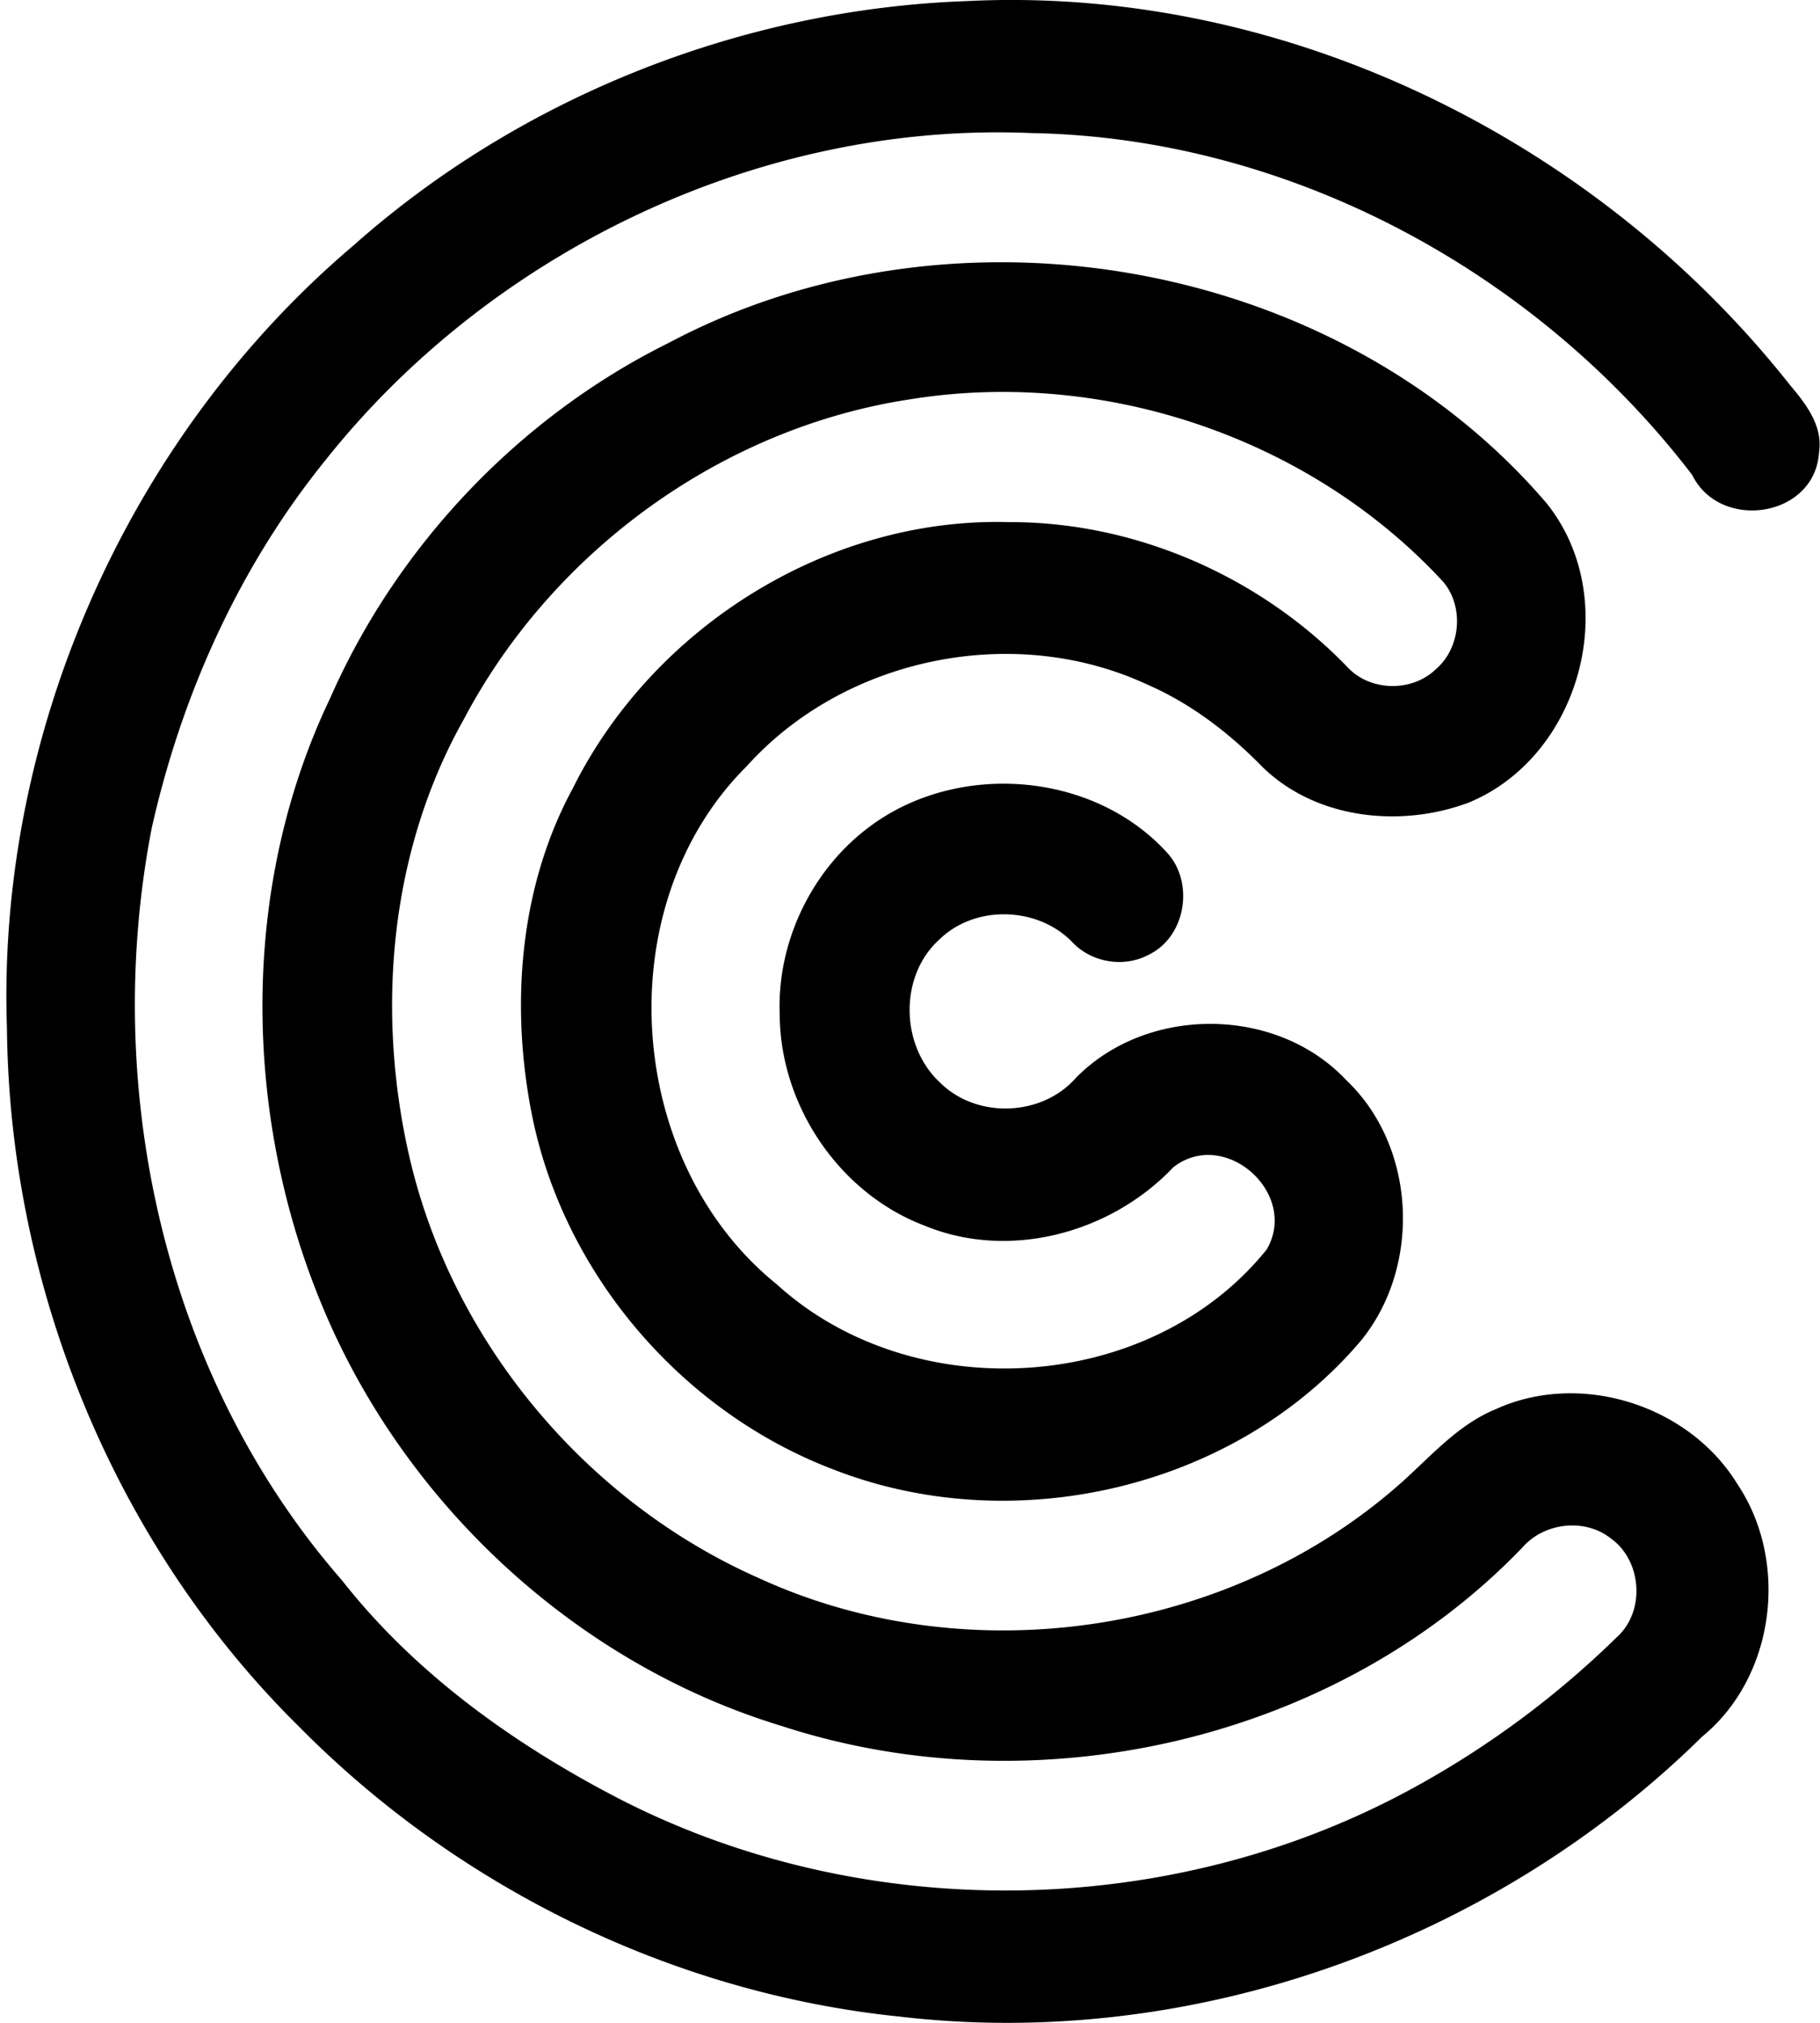
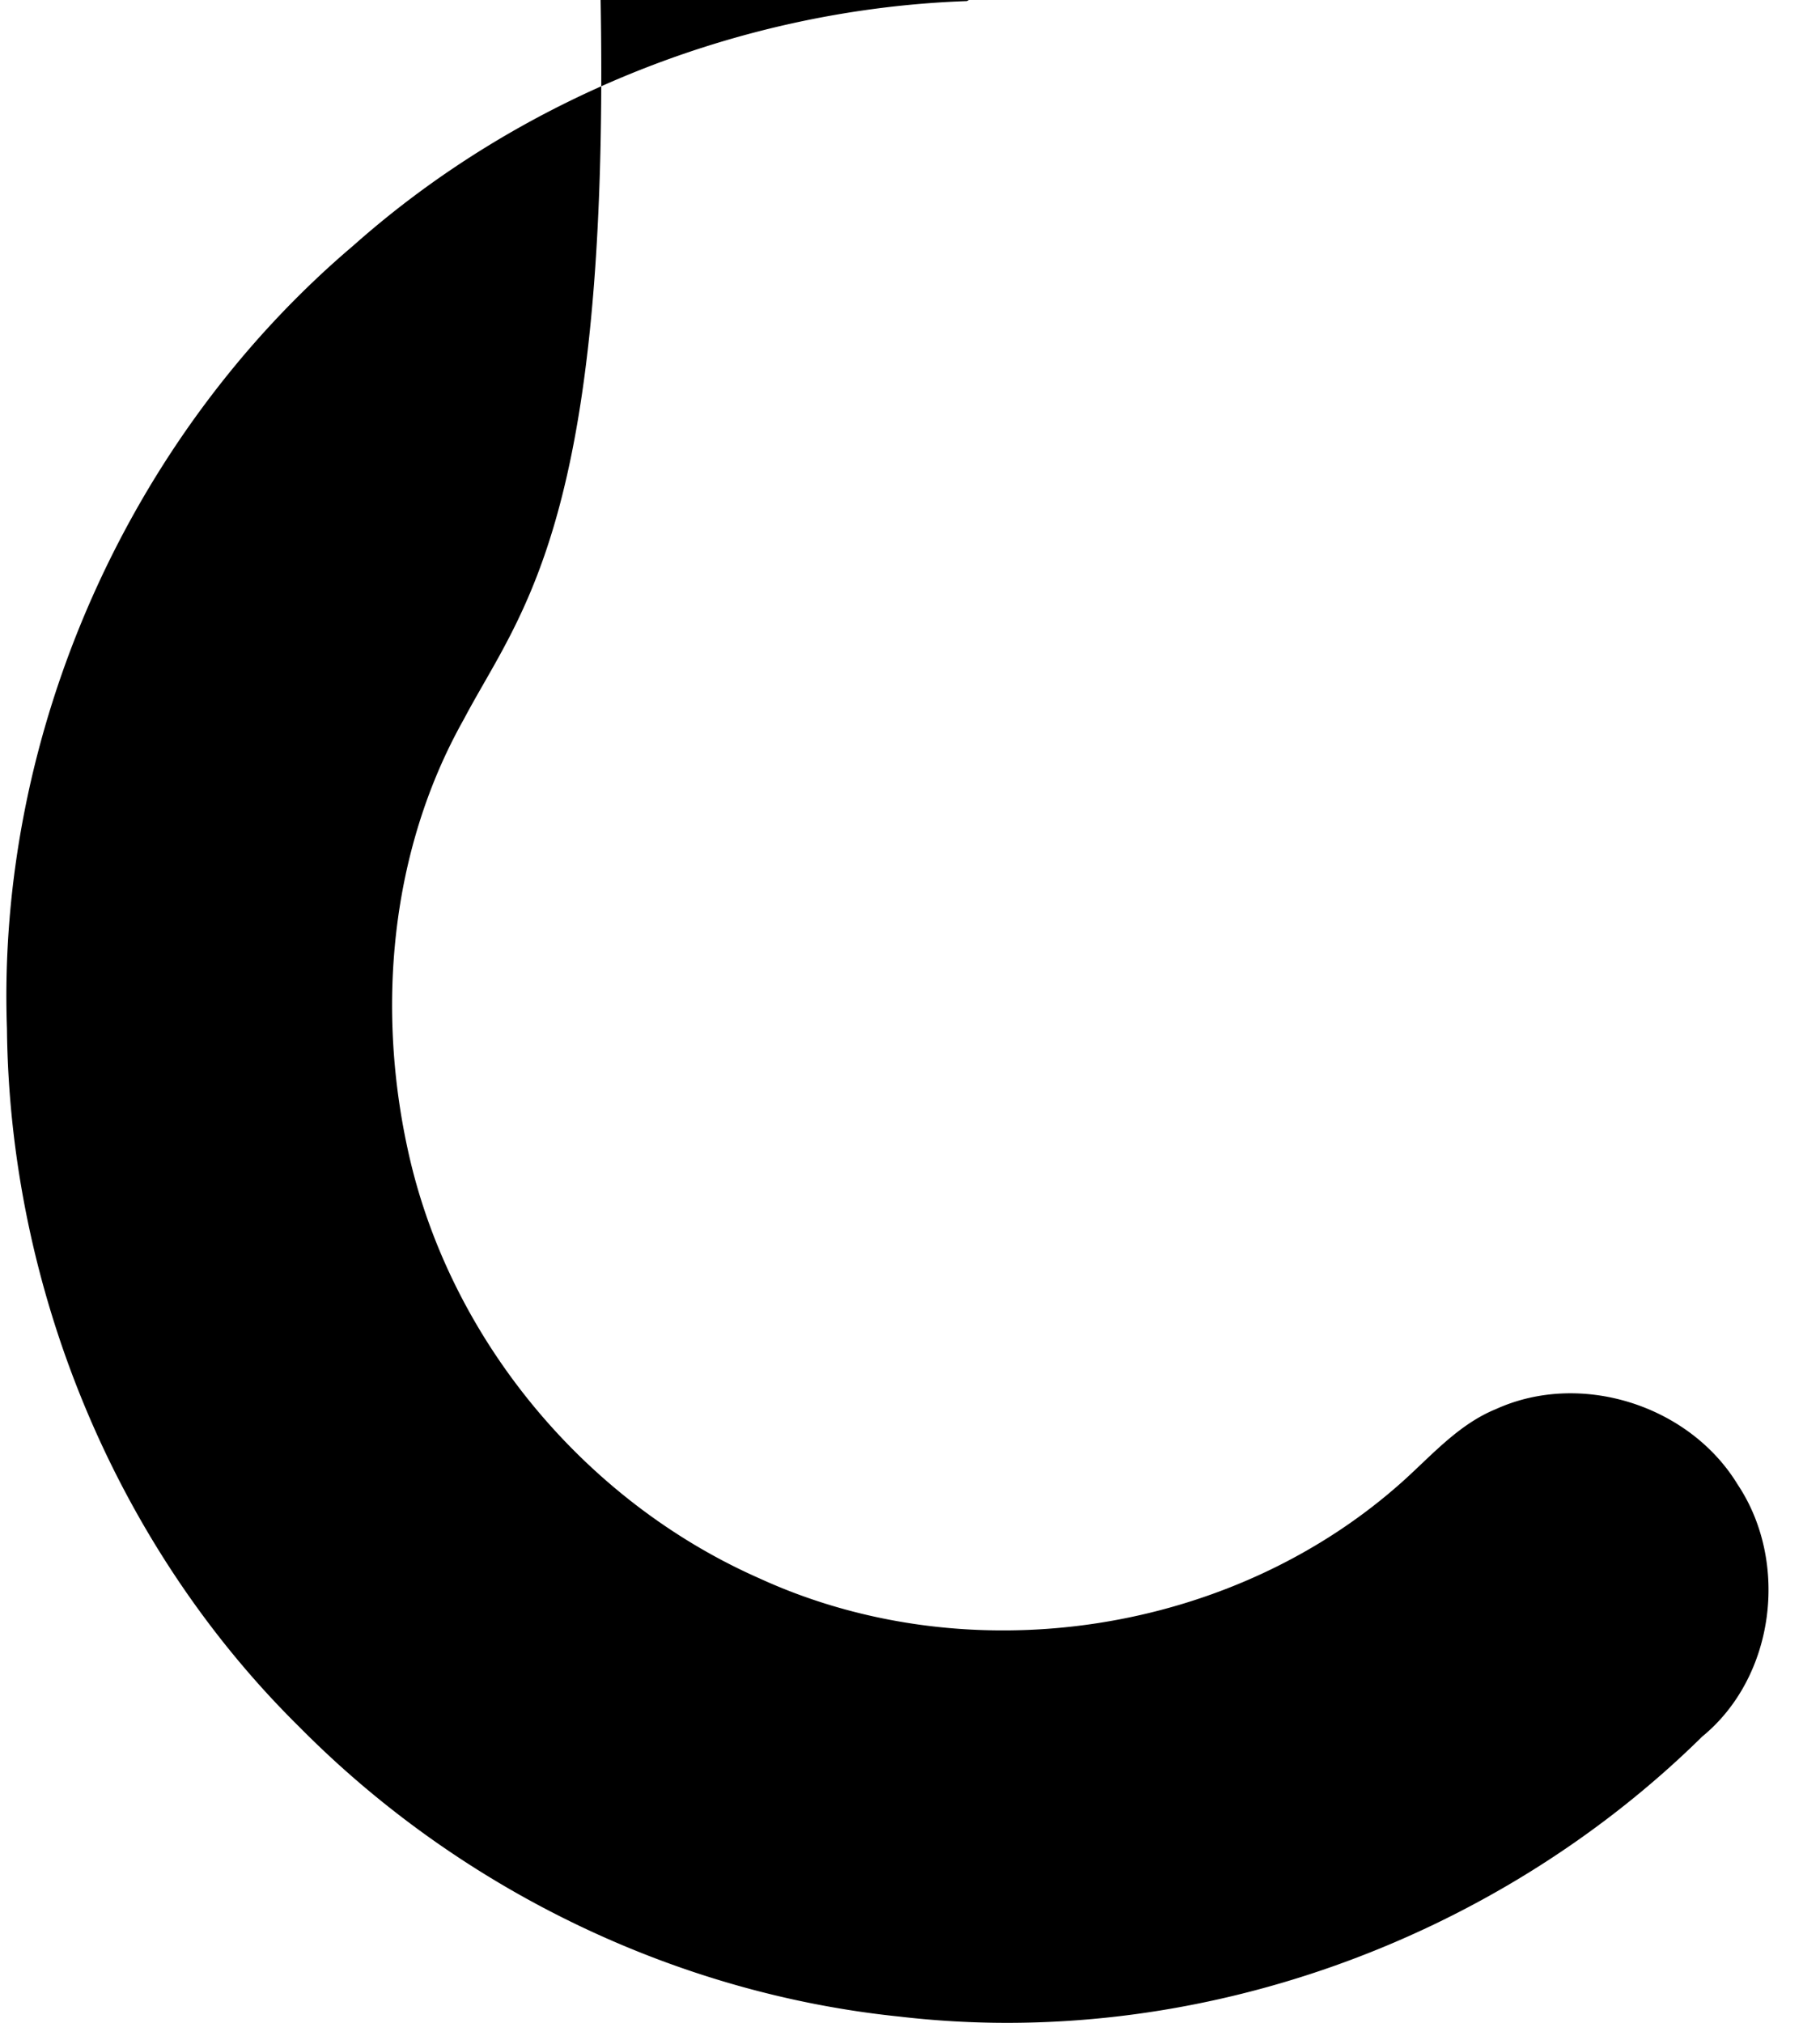
<svg xmlns="http://www.w3.org/2000/svg" width="180" height="200" fill="none" viewBox="0 0 180 200">
-   <path fill="#000" d="M95.625.107c31.29-1.553 62.161 13.579 81.439 38.003 1.566 1.847 3.239 4.026 2.839 6.613-.393 6.446-9.779 7.859-12.545 2.233-15.385-20.098-39.823-33.33-65.287-33.797-26.67-1.173-53.341 11.526-69.886 32.344-8.526 10.532-14.219 23.184-17.178 36.37-5.02 25.897 1.306 54.341 18.83 74.392 7.253 9.239 17.04 16.218 27.405 21.584 24.224 12.446 54.448 12.039 78.359-.979a91.49 91.49 0 0 0 20.331-15.026c2.8-2.533 2.46-7.519-.587-9.712-2.586-2.08-6.652-1.6-8.799.893-18.438 19.165-48.108 25.824-73.24 17.625-20.304-6.159-37.302-21.951-45.421-41.496-7.906-18.951-8.153-41.475.766-60.12 6.64-15.099 18.725-27.824 33.51-35.144 28.104-14.918 65.954-8.439 86.765 15.826 7.626 9.439 3.493 25.017-7.666 29.637-6.753 2.526-15.132 1.646-20.425-3.547-3.306-3.38-7.125-6.299-11.492-8.179-13.145-6.053-29.823-2.626-39.502 8.14-13.799 13.738-12.086 39.049 2.966 51.201 13.505 12.305 36.996 10.852 48.482-3.446 3.199-5.547-4.18-12.086-9.253-8.106-6.166 6.499-16.205 9.232-24.61 5.759-8.446-3.206-14.286-11.905-14.312-20.904-.274-7.146 3.18-14.326 8.939-18.572 8.672-6.446 22.078-5.44 29.397 2.633 2.7 2.987 1.813 8.34-1.887 10.086-2.439 1.286-5.632.74-7.512-1.267-3.407-3.52-9.58-3.72-13.119-.286-4.046 3.626-3.893 10.559.06 14.192 3.613 3.566 10.019 3.346 13.385-.454 7.033-7.212 19.865-7.172 26.771.194 6.933 6.579 7.446 18.391 1.46 25.744-12.439 14.692-34.39 19.711-52.208 12.738-14.999-5.706-26.69-19.371-29.81-35.143-2.12-10.752-1.227-22.438 4.059-32.19 7.926-15.932 25.237-26.824 43.129-26.324 12.559-.04 24.944 5.413 33.61 14.465 2.28 2.3 6.313 2.32 8.632.067 2.434-2.1 2.794-6.113.747-8.592-13.152-14.28-33.603-21.172-52.735-18.085C71.408 42.29 54.63 54.502 45.863 71.134c-7.319 13.005-8.685 28.75-5.392 43.162 4.186 18.298 17.465 34.183 34.616 41.749 20.851 9.566 47.049 5.573 64.007-9.906 2.74-2.513 5.333-5.386 8.853-6.819 8.379-3.813 19.131-.393 23.904 7.446 5.126 7.679 3.706 19.031-3.5 24.931-20.678 20.358-50.481 31.077-79.392 27.684-22.324-2.293-43.609-12.706-59.354-28.637C11.353 152.759.941 127.281.688 101.71-.34 72.533 12.667 43.19 34.918 24.305 51.523 9.546 73.428.894 95.625.107Z" />
+   <path fill="#000" d="M95.625.107a91.49 91.49 0 0 0 20.331-15.026c2.8-2.533 2.46-7.519-.587-9.712-2.586-2.08-6.652-1.6-8.799.893-18.438 19.165-48.108 25.824-73.24 17.625-20.304-6.159-37.302-21.951-45.421-41.496-7.906-18.951-8.153-41.475.766-60.12 6.64-15.099 18.725-27.824 33.51-35.144 28.104-14.918 65.954-8.439 86.765 15.826 7.626 9.439 3.493 25.017-7.666 29.637-6.753 2.526-15.132 1.646-20.425-3.547-3.306-3.38-7.125-6.299-11.492-8.179-13.145-6.053-29.823-2.626-39.502 8.14-13.799 13.738-12.086 39.049 2.966 51.201 13.505 12.305 36.996 10.852 48.482-3.446 3.199-5.547-4.18-12.086-9.253-8.106-6.166 6.499-16.205 9.232-24.61 5.759-8.446-3.206-14.286-11.905-14.312-20.904-.274-7.146 3.18-14.326 8.939-18.572 8.672-6.446 22.078-5.44 29.397 2.633 2.7 2.987 1.813 8.34-1.887 10.086-2.439 1.286-5.632.74-7.512-1.267-3.407-3.52-9.58-3.72-13.119-.286-4.046 3.626-3.893 10.559.06 14.192 3.613 3.566 10.019 3.346 13.385-.454 7.033-7.212 19.865-7.172 26.771.194 6.933 6.579 7.446 18.391 1.46 25.744-12.439 14.692-34.39 19.711-52.208 12.738-14.999-5.706-26.69-19.371-29.81-35.143-2.12-10.752-1.227-22.438 4.059-32.19 7.926-15.932 25.237-26.824 43.129-26.324 12.559-.04 24.944 5.413 33.61 14.465 2.28 2.3 6.313 2.32 8.632.067 2.434-2.1 2.794-6.113.747-8.592-13.152-14.28-33.603-21.172-52.735-18.085C71.408 42.29 54.63 54.502 45.863 71.134c-7.319 13.005-8.685 28.75-5.392 43.162 4.186 18.298 17.465 34.183 34.616 41.749 20.851 9.566 47.049 5.573 64.007-9.906 2.74-2.513 5.333-5.386 8.853-6.819 8.379-3.813 19.131-.393 23.904 7.446 5.126 7.679 3.706 19.031-3.5 24.931-20.678 20.358-50.481 31.077-79.392 27.684-22.324-2.293-43.609-12.706-59.354-28.637C11.353 152.759.941 127.281.688 101.71-.34 72.533 12.667 43.19 34.918 24.305 51.523 9.546 73.428.894 95.625.107Z" />
</svg>